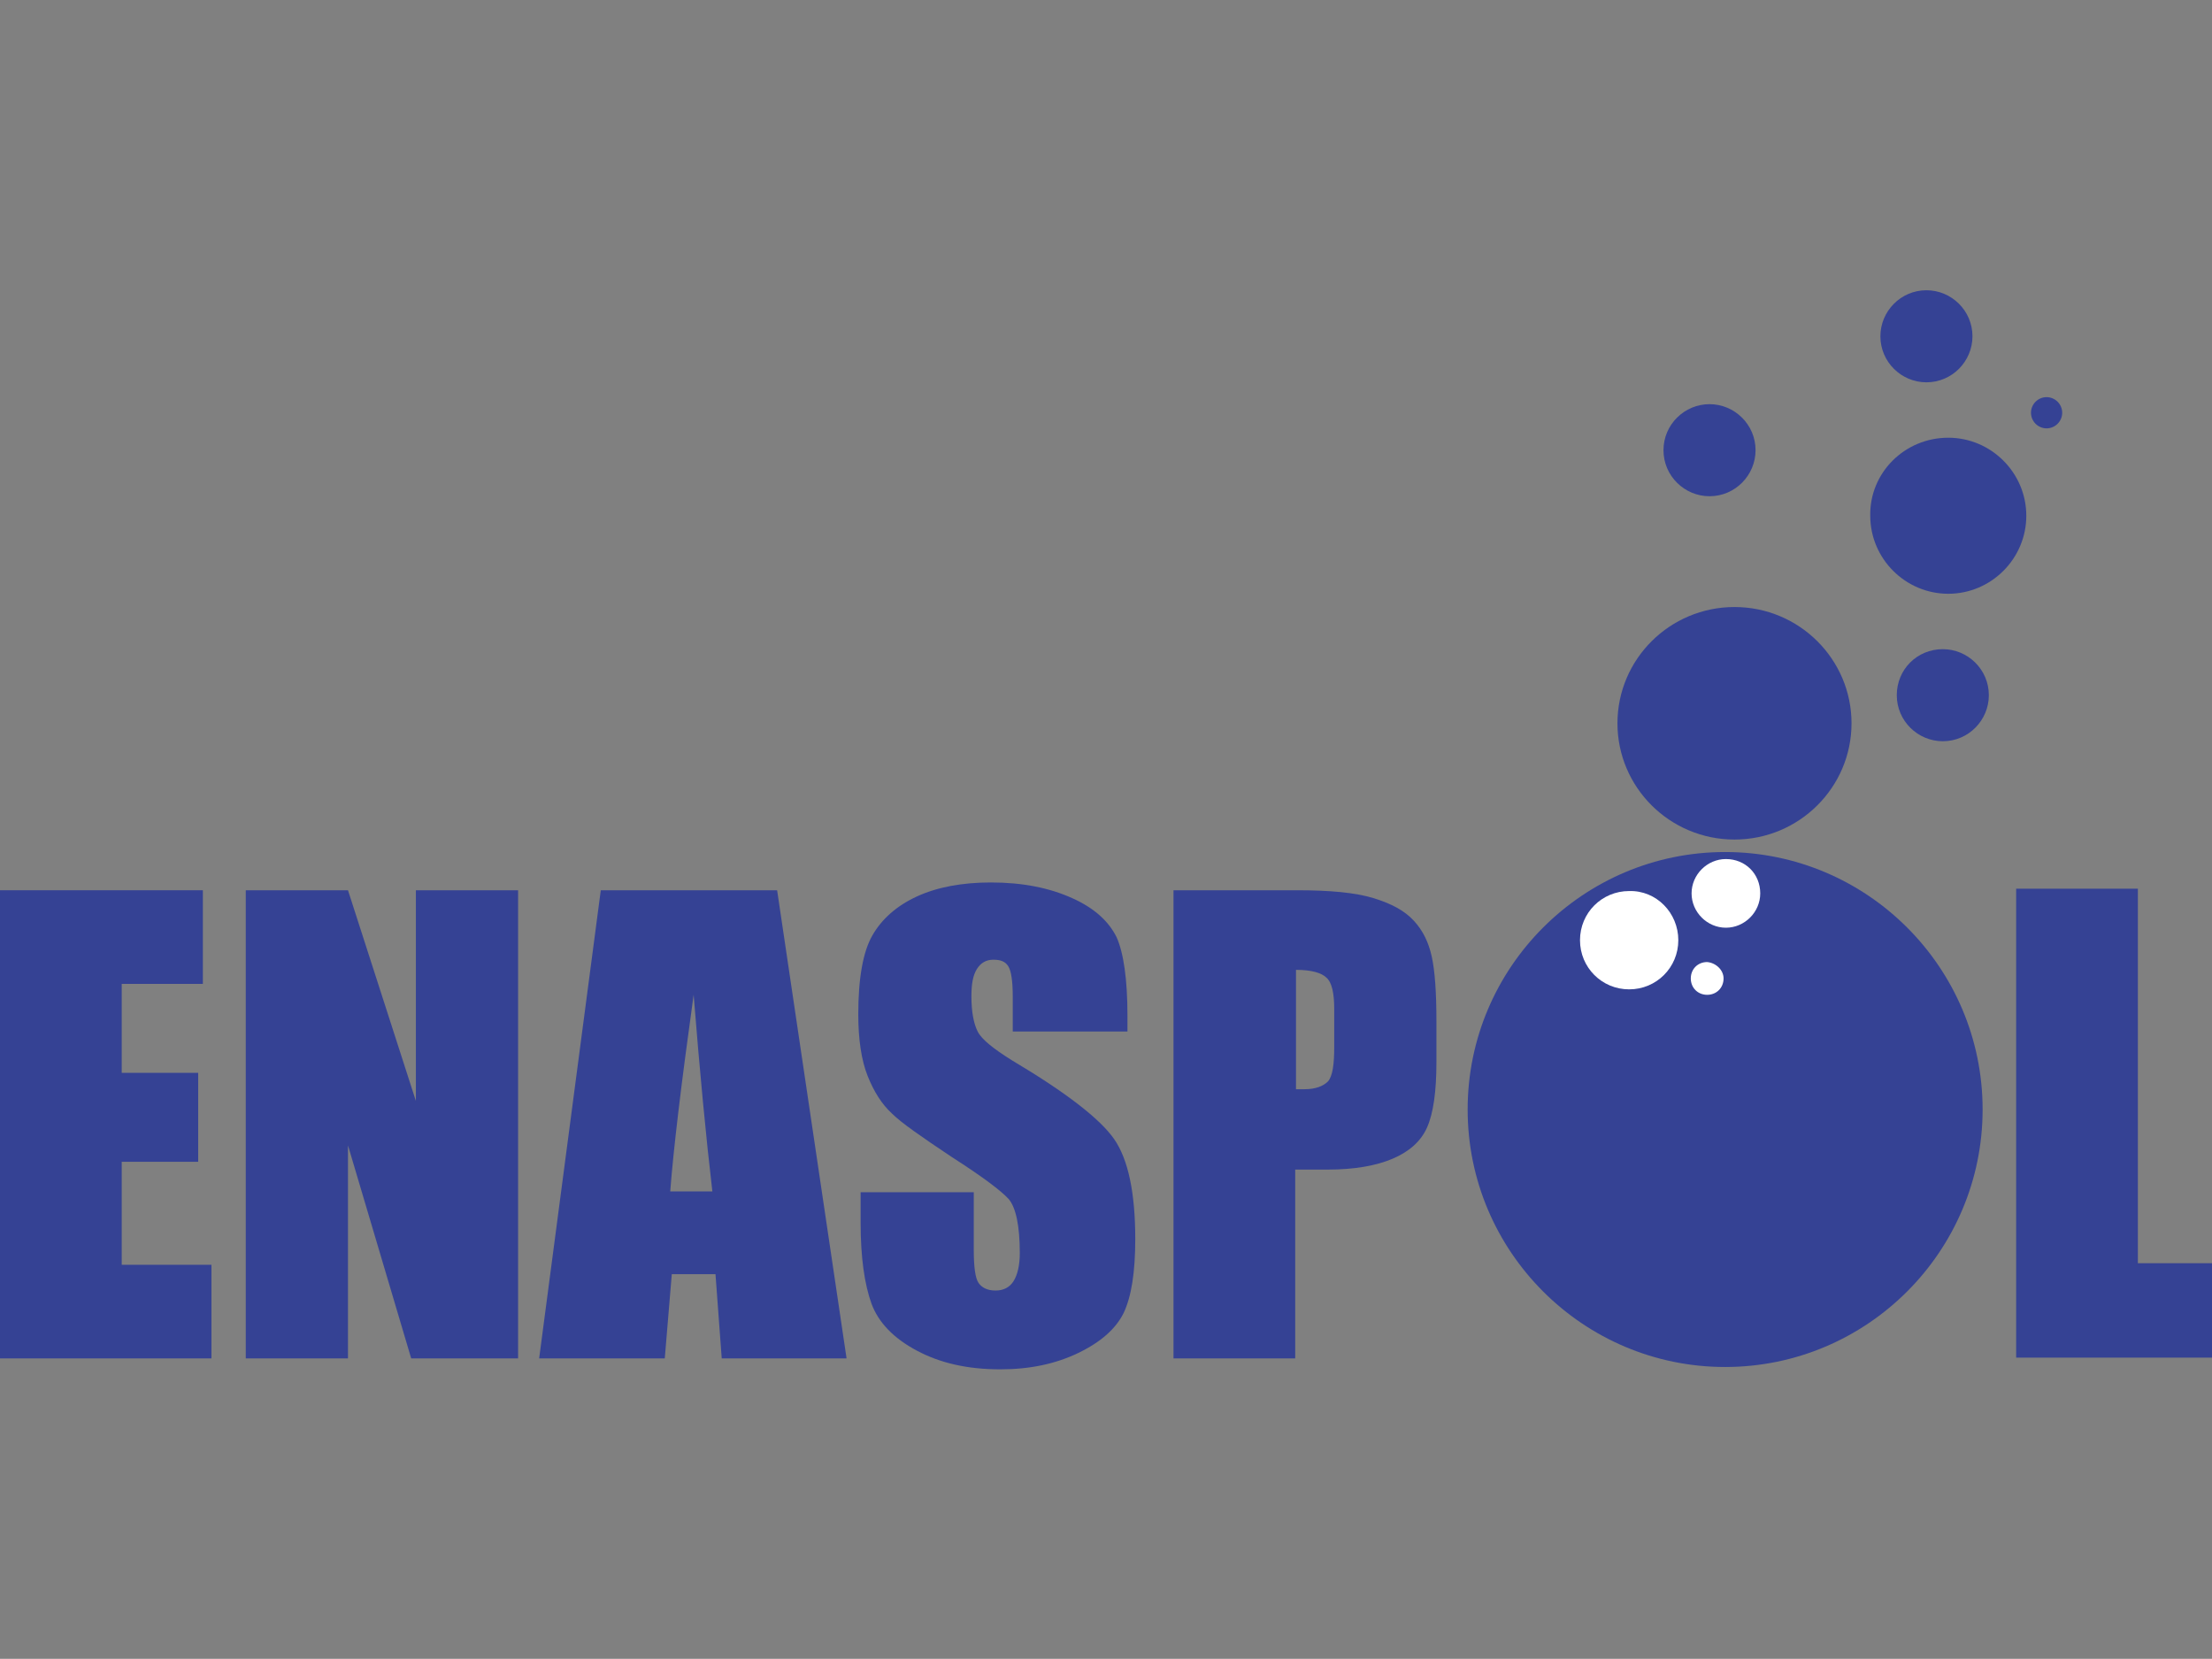
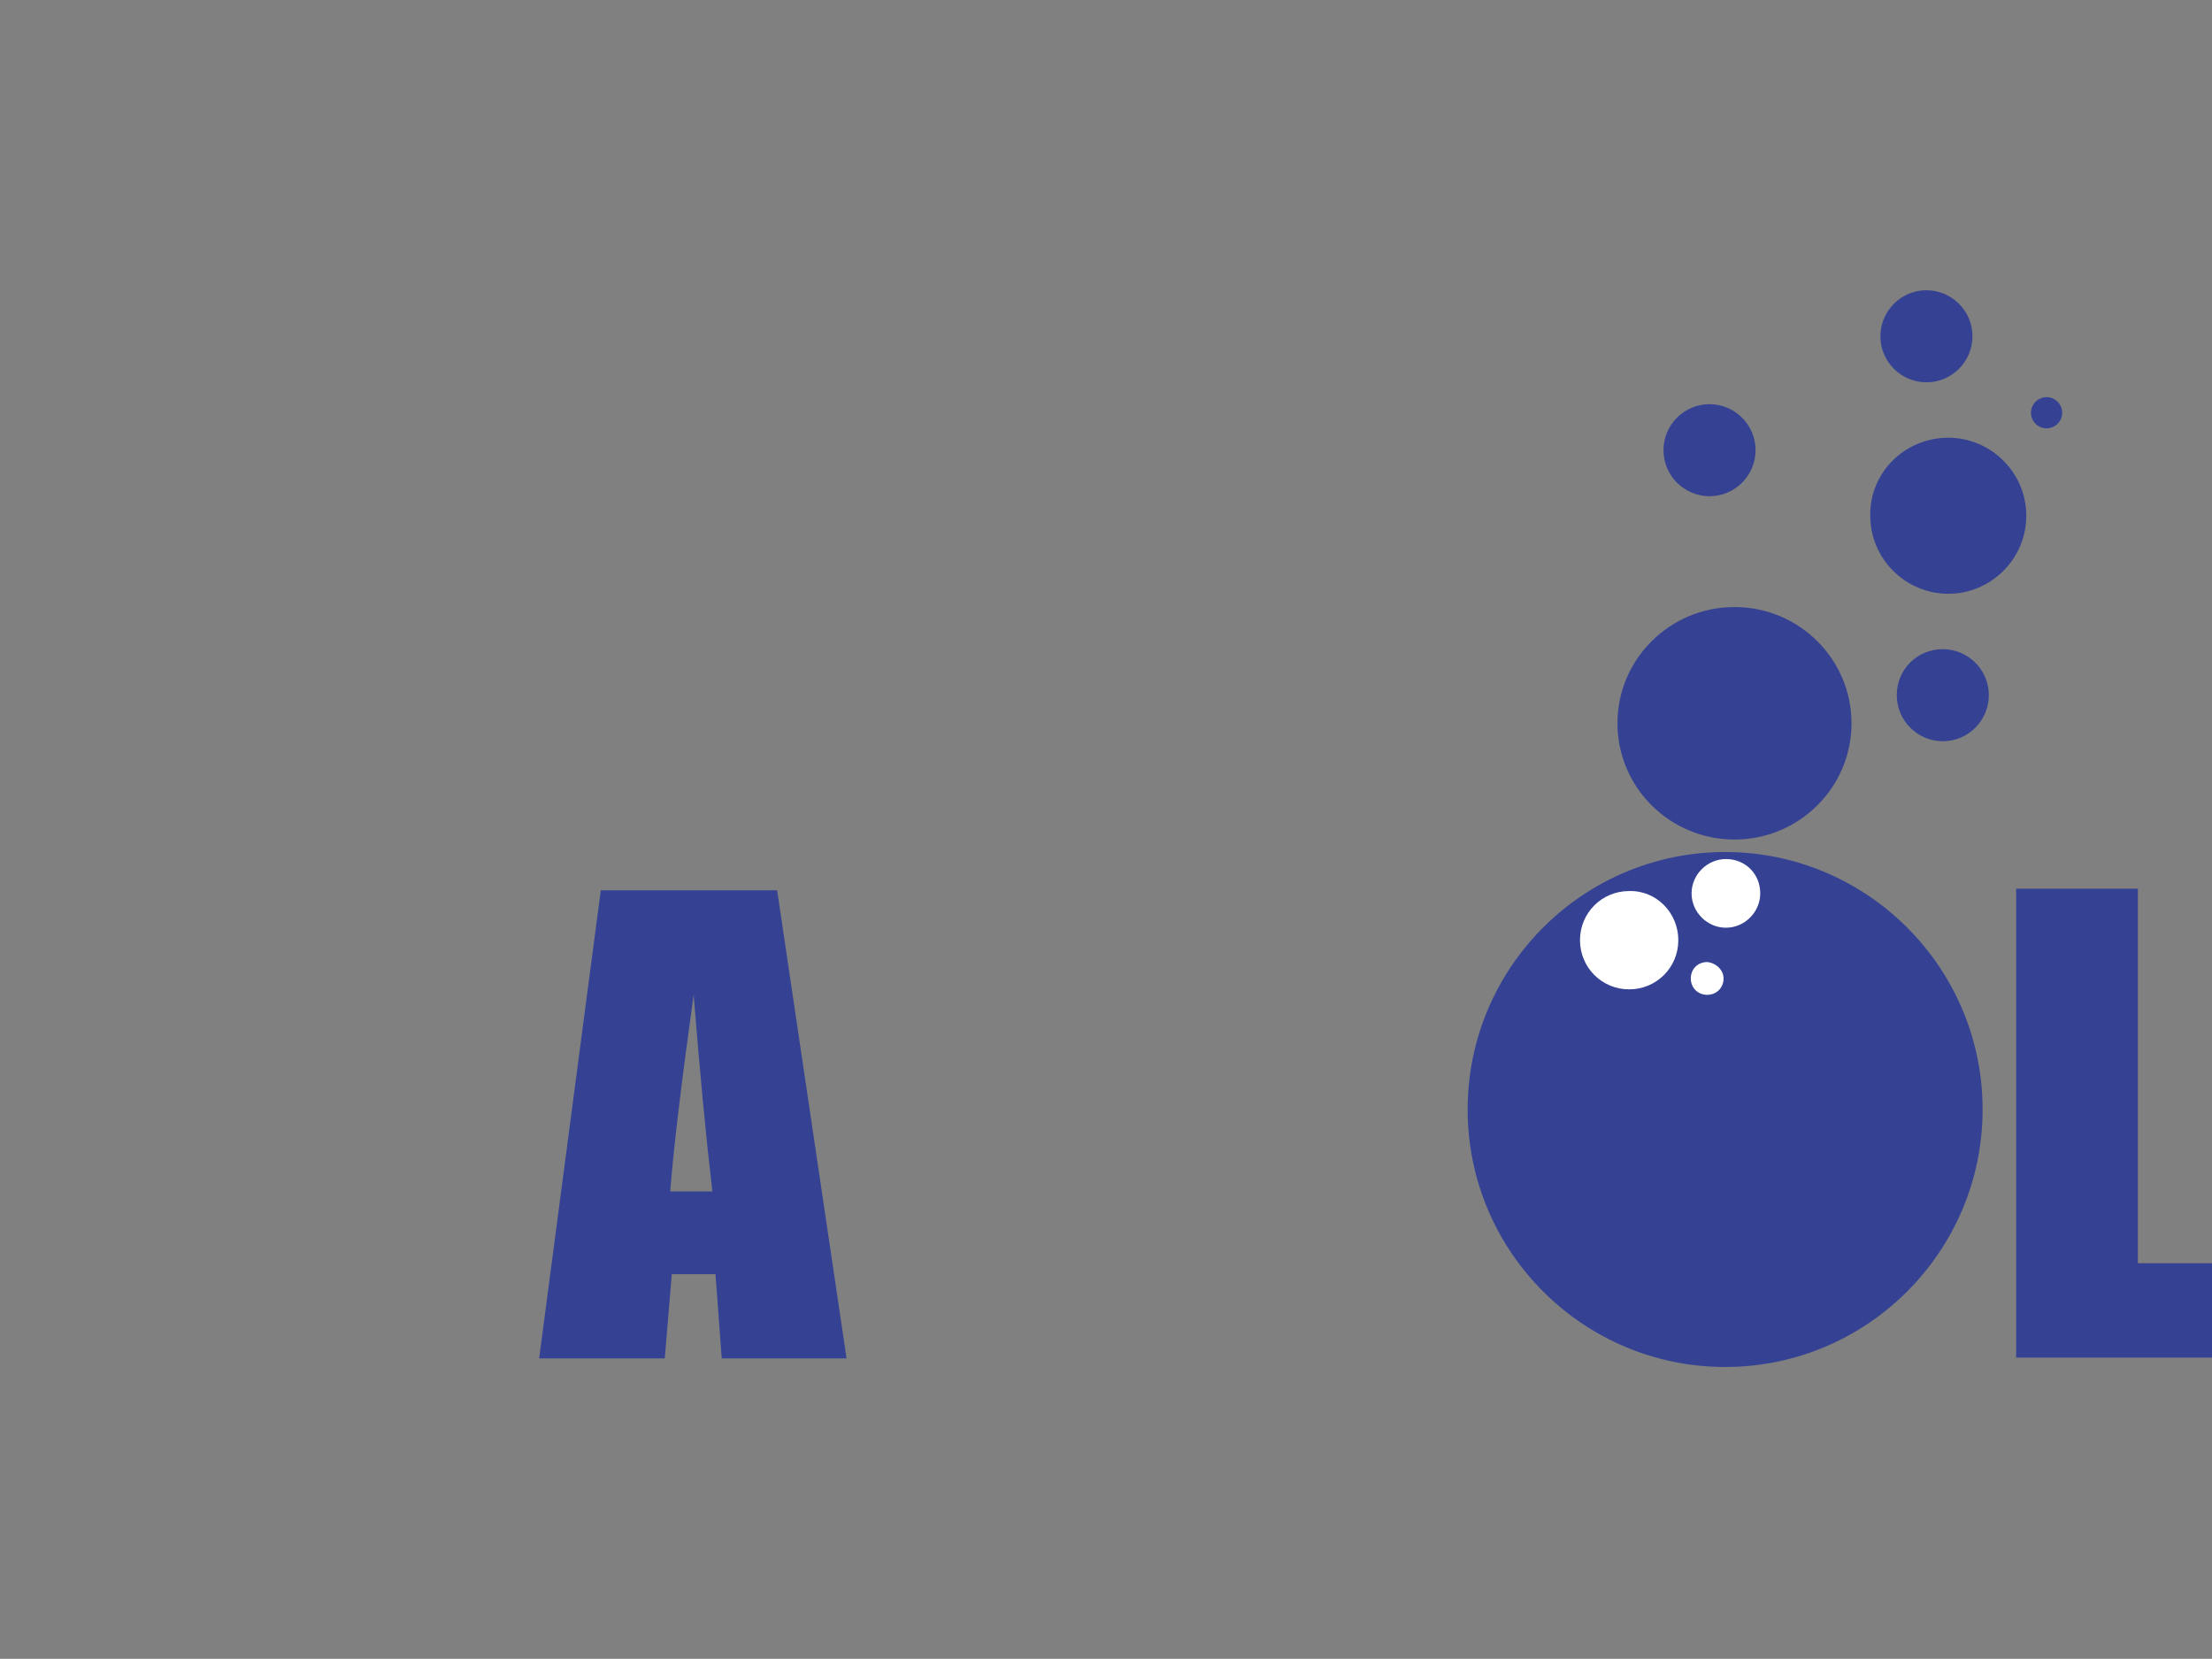
<svg xmlns="http://www.w3.org/2000/svg" version="1.1" id="Vrstva_1" x="0px" y="0px" viewBox="0 0 283.5 212.6" style="enable-background:new 0 0 283.5 212.6;" xml:space="preserve">
  <rect x="0" y="0" width="283.5" height="212.6" fill="#808080" stroke="none" />
  <style type="text/css">
	.st0{fill:#354294;}
	.st1{fill-rule:evenodd;clip-rule:evenodd;fill:#354294;}
	.st2{fill-rule:evenodd;clip-rule:evenodd;fill:#FFFFFF;}
</style>
  <g>
-     <polygon class="st0" points="0,114.1 26,114.1 26,126.1 15.6,126.1 15.6,137.5 25.4,137.5 25.4,148.9 15.6,148.9 15.6,162.1    27.1,162.1 27.1,174.1 0,174.1  " />
-     <polygon class="st0" points="66.4,114.1 66.4,174.1 52.7,174.1 44.6,146.8 44.6,174.1 31.5,174.1 31.5,114.1 44.6,114.1    53.3,141.1 53.3,114.1  " />
    <path class="st0" d="M99.6,114.1l8.9,60h-16l-0.8-10.8h-5.6l-0.9,10.8H69.1l7.9-60H99.6z M91.3,152.7c-0.8-6.8-1.6-15.2-2.4-25.2   c-1.6,11.5-2.6,19.9-3,25.2H91.3z" />
-     <path class="st0" d="M144.3,132.2h-14.5v-4.4c0-2.1-0.2-3.4-0.6-4c-0.4-0.6-1-0.8-1.9-0.8c-0.9,0-1.6,0.4-2.1,1.2   c-0.5,0.8-0.7,1.9-0.7,3.5c0,2,0.3,3.5,0.8,4.5c0.5,1,2,2.2,4.4,3.7c6.9,4.1,11.3,7.5,13.1,10.1c1.8,2.6,2.7,6.9,2.7,12.8   c0,4.3-0.5,7.4-1.5,9.5c-1,2-2.9,3.7-5.8,5.1c-2.9,1.4-6.2,2.1-10,2.1c-4.2,0-7.7-0.8-10.7-2.4c-3-1.6-4.9-3.6-5.8-6   c-0.9-2.5-1.4-5.9-1.4-10.4v-3.9h14.5v7.3c0,2.3,0.2,3.7,0.6,4.3c0.4,0.6,1.1,1,2.2,1c1,0,1.8-0.4,2.3-1.2c0.5-0.8,0.8-2,0.8-3.6   c0-3.5-0.5-5.8-1.4-6.9c-1-1.1-3.4-2.9-7.3-5.4c-3.9-2.6-6.5-4.4-7.7-5.6c-1.3-1.2-2.3-2.8-3.1-4.8c-0.8-2-1.2-4.7-1.2-7.9   c0-4.6,0.6-8,1.8-10.1c1.2-2.1,3.1-3.8,5.7-5c2.6-1.2,5.8-1.8,9.5-1.8c4.1,0,7.5,0.7,10.4,2c2.9,1.3,4.7,3,5.7,5   c0.9,2,1.4,5.4,1.4,10.1V132.2z" />
-     <path class="st0" d="M150.5,114.1h15.7c4.3,0,7.5,0.3,9.8,1c2.3,0.7,4,1.6,5.2,2.9c1.2,1.3,1.9,2.8,2.3,4.6   c0.4,1.8,0.6,4.6,0.6,8.3v5.2c0,3.8-0.4,6.6-1.2,8.4c-0.8,1.8-2.3,3.1-4.4,4c-2.1,0.9-4.9,1.4-8.3,1.4h-4.2v24.2h-15.6V114.1z    M166.1,124.3v15.3c0.4,0,0.8,0,1.1,0c1.4,0,2.4-0.4,3-1c0.6-0.7,0.8-2.2,0.8-4.4v-4.9c0-2-0.3-3.4-1-4   C169.4,124.7,168.1,124.3,166.1,124.3" />
    <polygon class="st0" points="274,113.9 274,161.9 283.5,161.9 283.5,174 258.4,174 258.4,113.9  " />
    <path class="st0" d="M254.1,142.2c0,18.2-14.8,33-33,33c-18.2,0-33-14.8-33-33c0-18.2,14.8-33,33-33   C239.3,109.2,254.1,124,254.1,142.2" />
    <path class="st1" d="M222.3,77.8c8.3,0,15,6.7,15,14.9s-6.7,14.9-15,14.9c-8.3,0-15-6.7-15-14.9S214,77.8,222.3,77.8" />
    <path class="st1" d="M249.7,56.1c5.5,0,10,4.5,10,10c0,5.5-4.5,10-10,10c-5.5,0-10-4.5-10-10C239.6,60.6,244.1,56.1,249.7,56.1" />
    <path class="st1" d="M219.1,51.8c3.2,0,5.9,2.6,5.9,5.9c0,3.2-2.6,5.9-5.9,5.9c-3.2,0-5.9-2.6-5.9-5.9   C213.2,54.4,215.9,51.8,219.1,51.8" />
    <path class="st1" d="M246.9,37.2c3.2,0,5.9,2.6,5.9,5.9c0,3.2-2.6,5.9-5.9,5.9c-3.2,0-5.9-2.6-5.9-5.9   C241,39.9,243.6,37.2,246.9,37.2" />
    <path class="st1" d="M249,83.2c3.2,0,5.9,2.6,5.9,5.9c0,3.2-2.6,5.9-5.9,5.9c-3.2,0-5.9-2.6-5.9-5.9   C243.1,85.8,245.7,83.2,249,83.2" />
    <path class="st1" d="M262.3,50.9c1.1,0,2,0.9,2,2c0,1.1-0.9,2-2,2c-1.1,0-2-0.9-2-2C260.3,51.8,261.2,50.9,262.3,50.9" />
    <path class="st2" d="M215.1,120.5c0,3.5-2.8,6.3-6.3,6.3c-3.5,0-6.3-2.8-6.3-6.3c0-3.5,2.8-6.3,6.3-6.3   C212.3,114.1,215.1,117,215.1,120.5" />
    <path class="st2" d="M225.6,114.5c0,2.4-2,4.4-4.4,4.4c-2.4,0-4.4-2-4.4-4.4c0-2.4,2-4.4,4.4-4.4   C223.7,110.1,225.6,112,225.6,114.5" />
    <path class="st2" d="M220.9,125.4c0,1.2-0.9,2.1-2.1,2.1c-1.2,0-2.1-0.9-2.1-2.1c0-1.2,0.9-2.1,2.1-2.1   C219.9,123.4,220.9,124.3,220.9,125.4" />
  </g>
</svg>